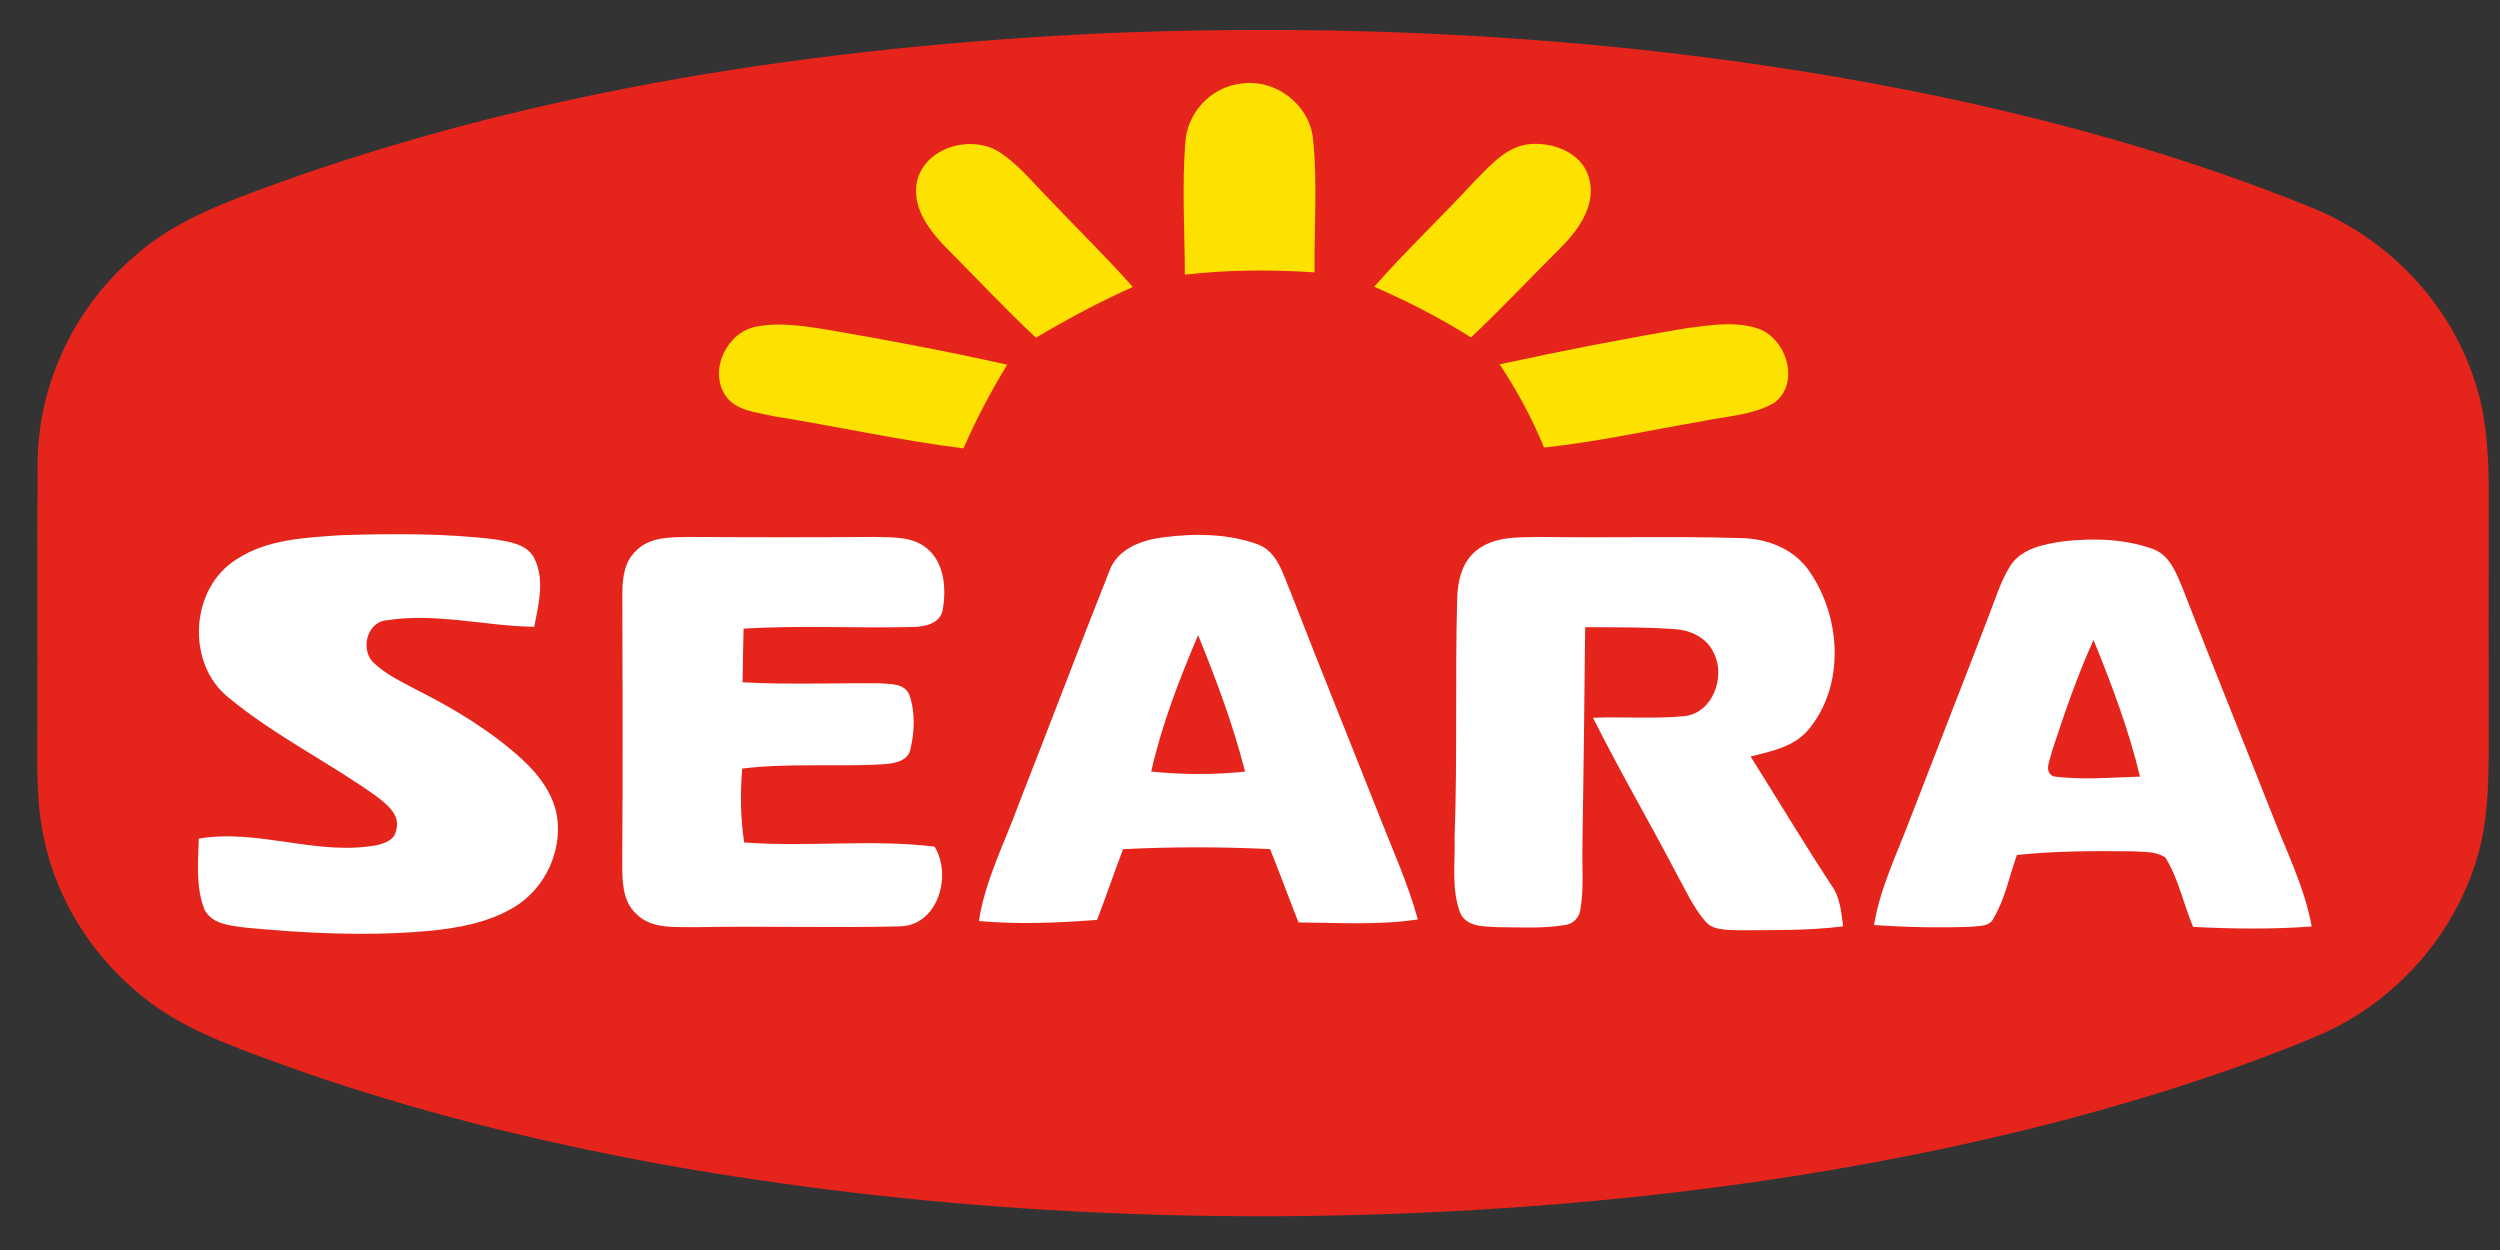
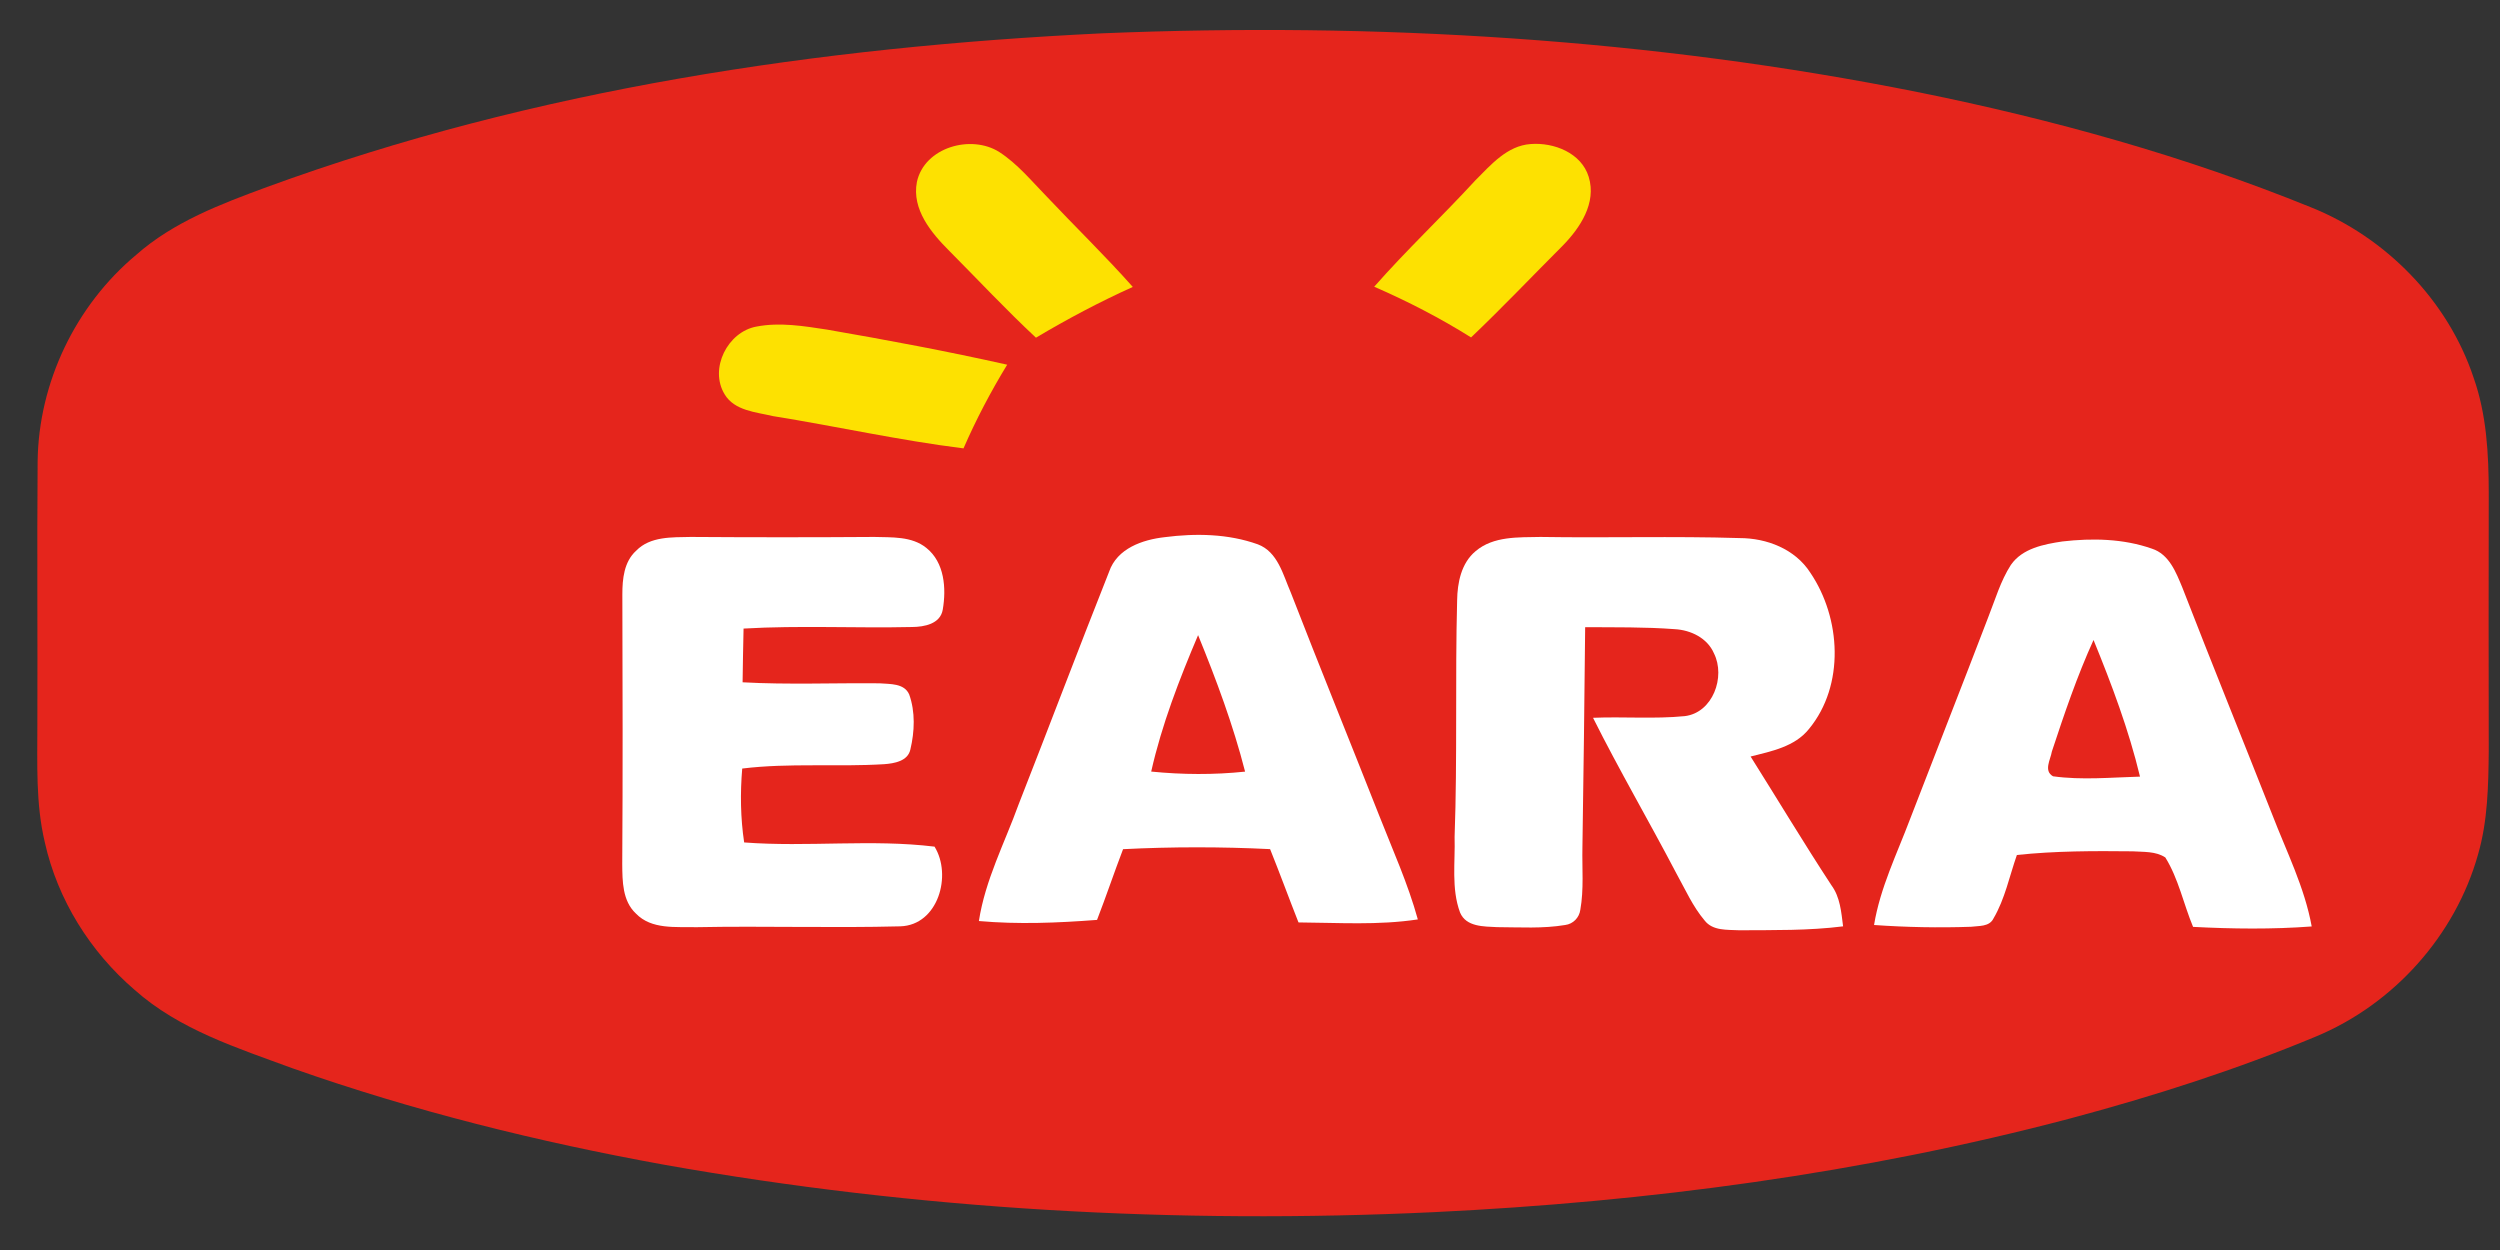
<svg xmlns="http://www.w3.org/2000/svg" xmlns:ns1="http://www.inkscape.org/namespaces/inkscape" xmlns:ns2="http://sodipodi.sourceforge.net/DTD/sodipodi-0.dtd" width="164mm" height="82mm" viewBox="0 0 581.102 290.551" id="svg3399" version="1.1" ns1:version="0.91 r13725" ns2:docname="Seara.svg">
  <rect x="0" y="0" width="581.102" height="290.551" fill="#333333" stroke="none" />
  <defs id="defs3401" />
  <ns2:namedview id="base" pagecolor="#ffffff" bordercolor="#666666" borderopacity="1.0" ns1:pageopacity="0.0" ns1:pageshadow="2" ns1:zoom="0.35" ns1:cx="30.714286" ns1:cy="520" ns1:document-units="px" ns1:current-layer="layer1" showgrid="false" ns1:window-width="1366" ns1:window-height="705" ns1:window-x="-8" ns1:window-y="-8" ns1:window-maximized="1" />
  <g ns1:label="Camada 1" ns1:groupmode="layer" id="layer1" transform="translate(0,-761.811)">
    <path d="m 256.197,769.556 c 63.55,-2.612 127.525,1.2 189.95,13.738 30.975,6.275 61.587,14.762 90.912,26.663 17.488,6.987 31.9,21.65 37.888,39.587 3.05,8.588 3.525,17.788 3.538,26.812 -0.037,19.988 -0.037,39.987 0,59.975 -0.075,8.062 -0.225,16.25 -2.475,24.05 -5.287,18.887 -19.613,34.85 -37.7,42.363 -18.562,7.737 -37.763,13.875 -57.188,19.062 -48.288,12.762 -98.062,19.375 -147.9,21.762 -59.763,2.812 -119.912,-0.55 -178.838,-11.025 -29.288,-5.312 -58.287,-12.5 -86.375,-22.413 -12.825,-4.725 -26.325,-8.975 -36.725,-18.238 -10.312,-8.85 -17.9,-20.962 -20.862,-34.275 -2.15,-9.012 -1.725,-18.337 -1.738,-27.525 0.075,-20.337 -0.1,-40.675 0.062,-61.013 0.212,-18.337 8.825,-36.263 22.875,-48 8.7,-7.7 19.7,-11.838 30.438,-15.8 62.125,-22.712 128.275,-32.55 194.137,-35.725 z" id="path3340" ns1:connector-curvature="0" style="fill:#e5251c" />
-     <path d="m 275.51,795.081 c 0.3,-6.875 5.9,-13.012 12.762,-13.8 7.938,-1.375 16.113,4.725 16.925,12.775 1.087,10.312 0.225,20.712 0.362,31.062 -10.05,-0.65 -20.137,-0.625 -30.15,0.537 -0.037,-10.188 -0.688,-20.413 0.1,-30.575 z" id="path3342" ns1:connector-curvature="0" style="fill:#fde101" />
    <path d="m 213.122,804.118 c 1.738,-8.075 12.6,-11.137 19.163,-6.963 4.237,2.75 7.475,6.713 10.975,10.3 6.65,7.05 13.613,13.8 20.05,21.05 -7.725,3.487 -15.225,7.463 -22.512,11.8 -6.963,-6.5 -13.475,-13.463 -20.175,-20.212 -4.188,-4.188 -8.713,-9.625 -7.5,-15.975 z" id="path3344" ns1:connector-curvature="0" style="fill:#fde101" />
    <path d="m 342.972,803.693 c 3.587,-3.587 7.362,-8.012 12.8,-8.4 5.4,-0.425 11.812,2.05 13.512,7.638 1.863,6.062 -2,11.85 -6.05,15.988 -7.112,7.112 -14.025,14.4 -21.3,21.325 -7.188,-4.513 -14.738,-8.4 -22.512,-11.787 7.525,-8.562 15.85,-16.375 23.55,-24.762 z" id="path3346" ns1:connector-curvature="0" style="fill:#fde101" />
    <path d="m 168.435,853.468 c -3.638,-5.963 0.688,-14.537 7.412,-15.75 5.45,-1.05 11.012,-0.113 16.425,0.713 14,2.425 27.975,5.037 41.837,8.15 -3.812,6.25 -7.225,12.738 -10.15,19.45 -14.875,-1.85 -29.512,-5.125 -44.288,-7.5 -3.938,-0.938 -8.925,-1.225 -11.238,-5.062 z" id="path3348" ns1:connector-curvature="0" style="fill:#fde101" />
-     <path d="m 348.585,846.493 c 14.463,-3.138 29.012,-5.975 43.612,-8.425 5.463,-0.7 11.225,-1.663 16.575,0.15 6.6,2.425 9.75,12.775 3.55,17.288 -5.162,2.9 -11.325,3.062 -17.012,4.287 -12.125,2.062 -24.163,4.75 -36.413,6.05 -2.763,-6.8 -6.275,-13.25 -10.312,-19.35 z" id="path3350" ns1:connector-curvature="0" style="fill:#fde101" />
-     <path d="m 54.91,891.868 c 7.175,-4.763 16.113,-5.075 24.438,-5.662 11.863,-0.362 23.812,-0.463 35.625,0.963 3.312,0.55 7.475,1.038 9.2,4.375 2.538,5.013 1,10.762 0,15.963 -11.412,-0.175 -22.8,-3.3 -34.225,-1.525 -4.787,0.325 -6.35,7.2 -2.875,10.075 2.925,2.75 6.638,4.4 10.137,6.287 8.588,4.338 16.912,9.387 24.075,15.887 3.862,3.538 7.263,7.975 8.175,13.25 1.325,8.213 -2.875,17 -10.025,21.238 -6.05,3.6 -13.162,4.875 -20.087,5.5 -14.137,1.25 -28.387,0.537 -42.487,-0.812 -3.362,-0.463 -7.688,-0.762 -9.363,-4.25 -2.013,-5.2 -1.45,-10.95 -1.288,-16.413 13.863,-2.375 27.663,4.138 41.55,1.488 1.825,-0.438 4,-1.275 4.312,-3.4 1.113,-3.525 -2.125,-6.062 -4.575,-7.938 -11.25,-8.012 -23.8,-14.162 -34.45,-23 -9.838,-7.938 -8.838,-25.325 1.863,-32.025 z" id="path3352" ns1:connector-curvature="0" style="fill:#ffffff" />
    <path d="m 147.86,889.831 c 3.275,-3.388 8.35,-3.112 12.688,-3.212 14.213,0.1 28.438,0.1 42.65,0 4.088,0.125 8.738,-0.2 12.125,2.55 4.225,3.362 4.662,9.4 3.812,14.35 -0.562,3.337 -4.325,4.013 -7.125,4.037 -13.062,0.3 -26.137,-0.4 -39.175,0.362 -0.1,4.162 -0.163,8.325 -0.225,12.488 10.613,0.588 21.238,0.125 31.85,0.237 2.388,0.2 5.713,-0.062 6.875,2.587 1.45,4.05 1.262,8.637 0.275,12.787 -0.588,2.737 -3.763,3.25 -6.1,3.425 -10.988,0.675 -22.038,-0.325 -32.987,1.012 -0.487,5.725 -0.4,11.488 0.45,17.175 14.725,1.125 29.613,-0.812 44.25,0.975 4.1,6.612 0.875,18.238 -7.938,18.525 -15.8,0.412 -31.637,-0.113 -47.45,0.2 -4.737,-0.125 -10.4,0.6 -14.025,-3.175 -3.138,-2.925 -3.138,-7.513 -3.175,-11.463 0.138,-20.913 0.087,-41.812 0.025,-62.712 0,-3.587 0.375,-7.588 3.2,-10.15 z" id="path3354" ns1:connector-curvature="0" style="fill:#ffffff" />
    <path d="m 257.797,894.706 c 1.863,-5.425 7.75,-7.45 12.938,-8.037 7.188,-0.925 14.738,-0.8 21.625,1.663 4.662,1.75 5.875,7.088 7.662,11.188 6.725,17.325 13.738,34.55 20.55,51.837 3.138,8 6.7,15.85 8.988,24.163 -9.2,1.4 -18.5,0.762 -27.738,0.7 -2.237,-5.662 -4.325,-11.387 -6.6,-17.038 -11.387,-0.562 -22.8,-0.562 -34.175,0.013 -2.087,5.45 -3.938,10.988 -6.05,16.438 -9.137,0.7 -18.325,1.075 -27.462,0.263 1.462,-9.55 6,-18.163 9.25,-27.163 7.062,-17.988 13.887,-36.075 21.012,-54.025 z" id="path3356" ns1:connector-curvature="0" style="fill:#ffffff" />
    <path d="m 342.985,889.931 c 4.15,-3.538 9.975,-3.2 15.088,-3.312 15.425,0.25 30.85,-0.212 46.263,0.263 6.338,0 12.912,2.538 16.45,8.037 7.15,10.55 8.062,26.175 -0.3,36.325 -3.3,4.138 -8.738,5.188 -13.575,6.412 6.263,9.95 12.312,20.038 18.762,29.887 2.062,2.775 2.312,6.275 2.737,9.588 -8.012,1.012 -16.1,0.863 -24.163,0.912 -2.75,-0.15 -6.138,0.175 -8.025,-2.275 -2.775,-3.275 -4.513,-7.263 -6.588,-10.988 -6.338,-12.1 -13.238,-23.913 -19.35,-36.125 7.1,-0.3 14.238,0.312 21.325,-0.388 6.525,-0.787 9.525,-9.125 6.787,-14.588 -1.538,-3.575 -5.4,-5.425 -9.113,-5.625 -6.938,-0.525 -13.887,-0.412 -20.825,-0.463 -0.175,17.087 -0.362,34.163 -0.637,51.237 -0.1,4.812 0.362,9.688 -0.487,14.45 -0.25,1.837 -1.663,3.3 -3.513,3.538 -5.225,0.875 -10.562,0.525 -15.825,0.5 -3.062,-0.163 -7.225,-0.025 -8.625,-3.413 -2.062,-5.588 -1.087,-11.738 -1.262,-17.575 0.662,-18.312 0.113,-36.638 0.588,-54.95 0.062,-4.125 0.95,-8.675 4.287,-11.45 z" id="path3358" ns1:connector-curvature="0" style="fill:#ffffff" />
    <path d="m 467.422,893.106 c 2.663,-3.837 7.638,-4.787 11.963,-5.438 6.925,-0.8 14.175,-0.662 20.812,1.675 4.013,1.3 5.612,5.525 7.088,9.088 6.838,17.637 13.963,35.175 20.9,52.775 3.288,8.55 7.5,16.85 9.15,25.95 -9.175,0.688 -18.4,0.575 -27.575,0.1 -2.225,-5.338 -3.375,-11.188 -6.45,-16.137 -2.225,-1.475 -5.05,-1.25 -7.588,-1.425 -8.975,-0.1 -17.975,-0.1 -26.913,0.85 -1.738,4.938 -2.763,10.2 -5.438,14.75 -0.963,1.988 -3.413,1.688 -5.225,1.938 -7.513,0.263 -15.037,0.113 -22.538,-0.412 1.413,-8.637 5.325,-16.538 8.387,-24.663 6.013,-15.625 12.162,-31.2 18.137,-46.837 1.637,-4.125 2.875,-8.463 5.287,-12.213 z" id="path3360" ns1:connector-curvature="0" style="fill:#ffffff" />
    <path d="m 278.485,909.443 c 4.225,10.35 8.15,20.875 10.925,31.725 -7.263,0.762 -14.575,0.713 -21.825,-0.013 2.462,-10.925 6.537,-21.425 10.9,-31.712 z" id="path3362" ns1:connector-curvature="0" style="fill:#e5251c" />
    <path d="m 476.935,936.506 c 2.888,-8.762 5.862,-17.525 9.688,-25.938 4.225,10.35 8.188,20.875 10.8,31.762 -6.725,0.188 -13.525,0.85 -20.212,-0.075 -2.25,-1.275 -0.588,-3.862 -0.275,-5.75 z" id="path3364" ns1:connector-curvature="0" style="fill:#e5251c" />
  </g>
</svg>